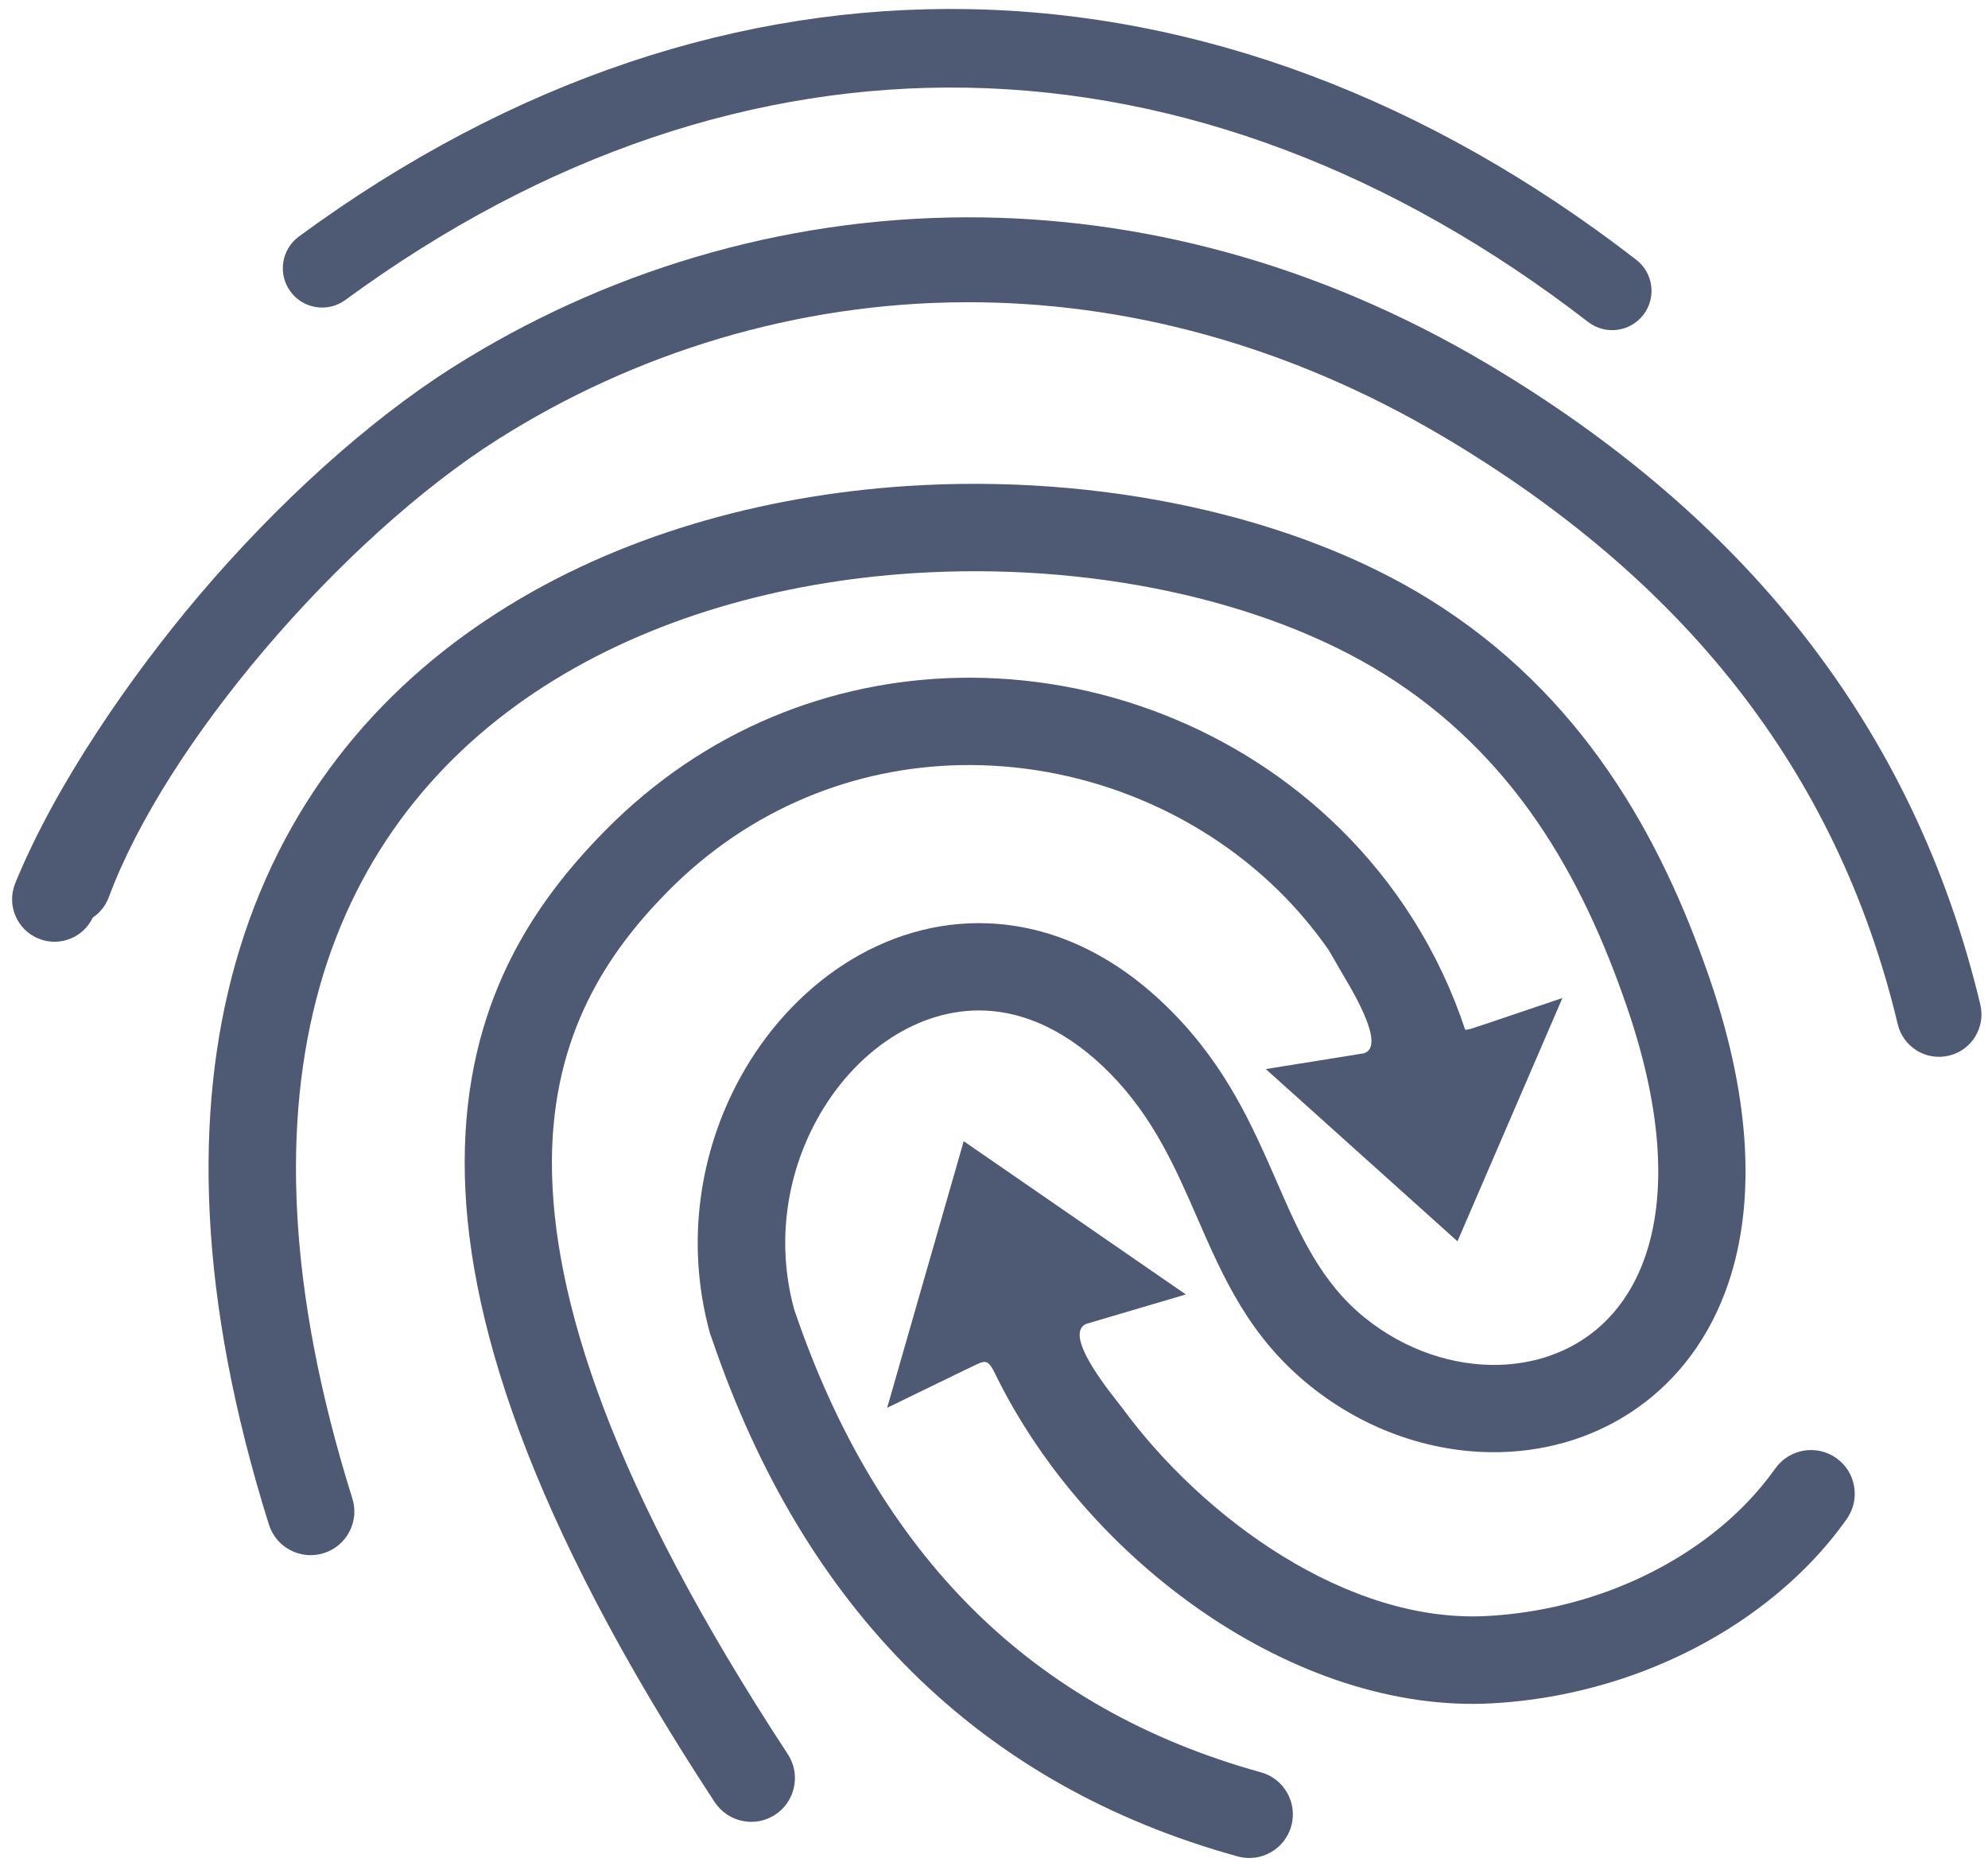
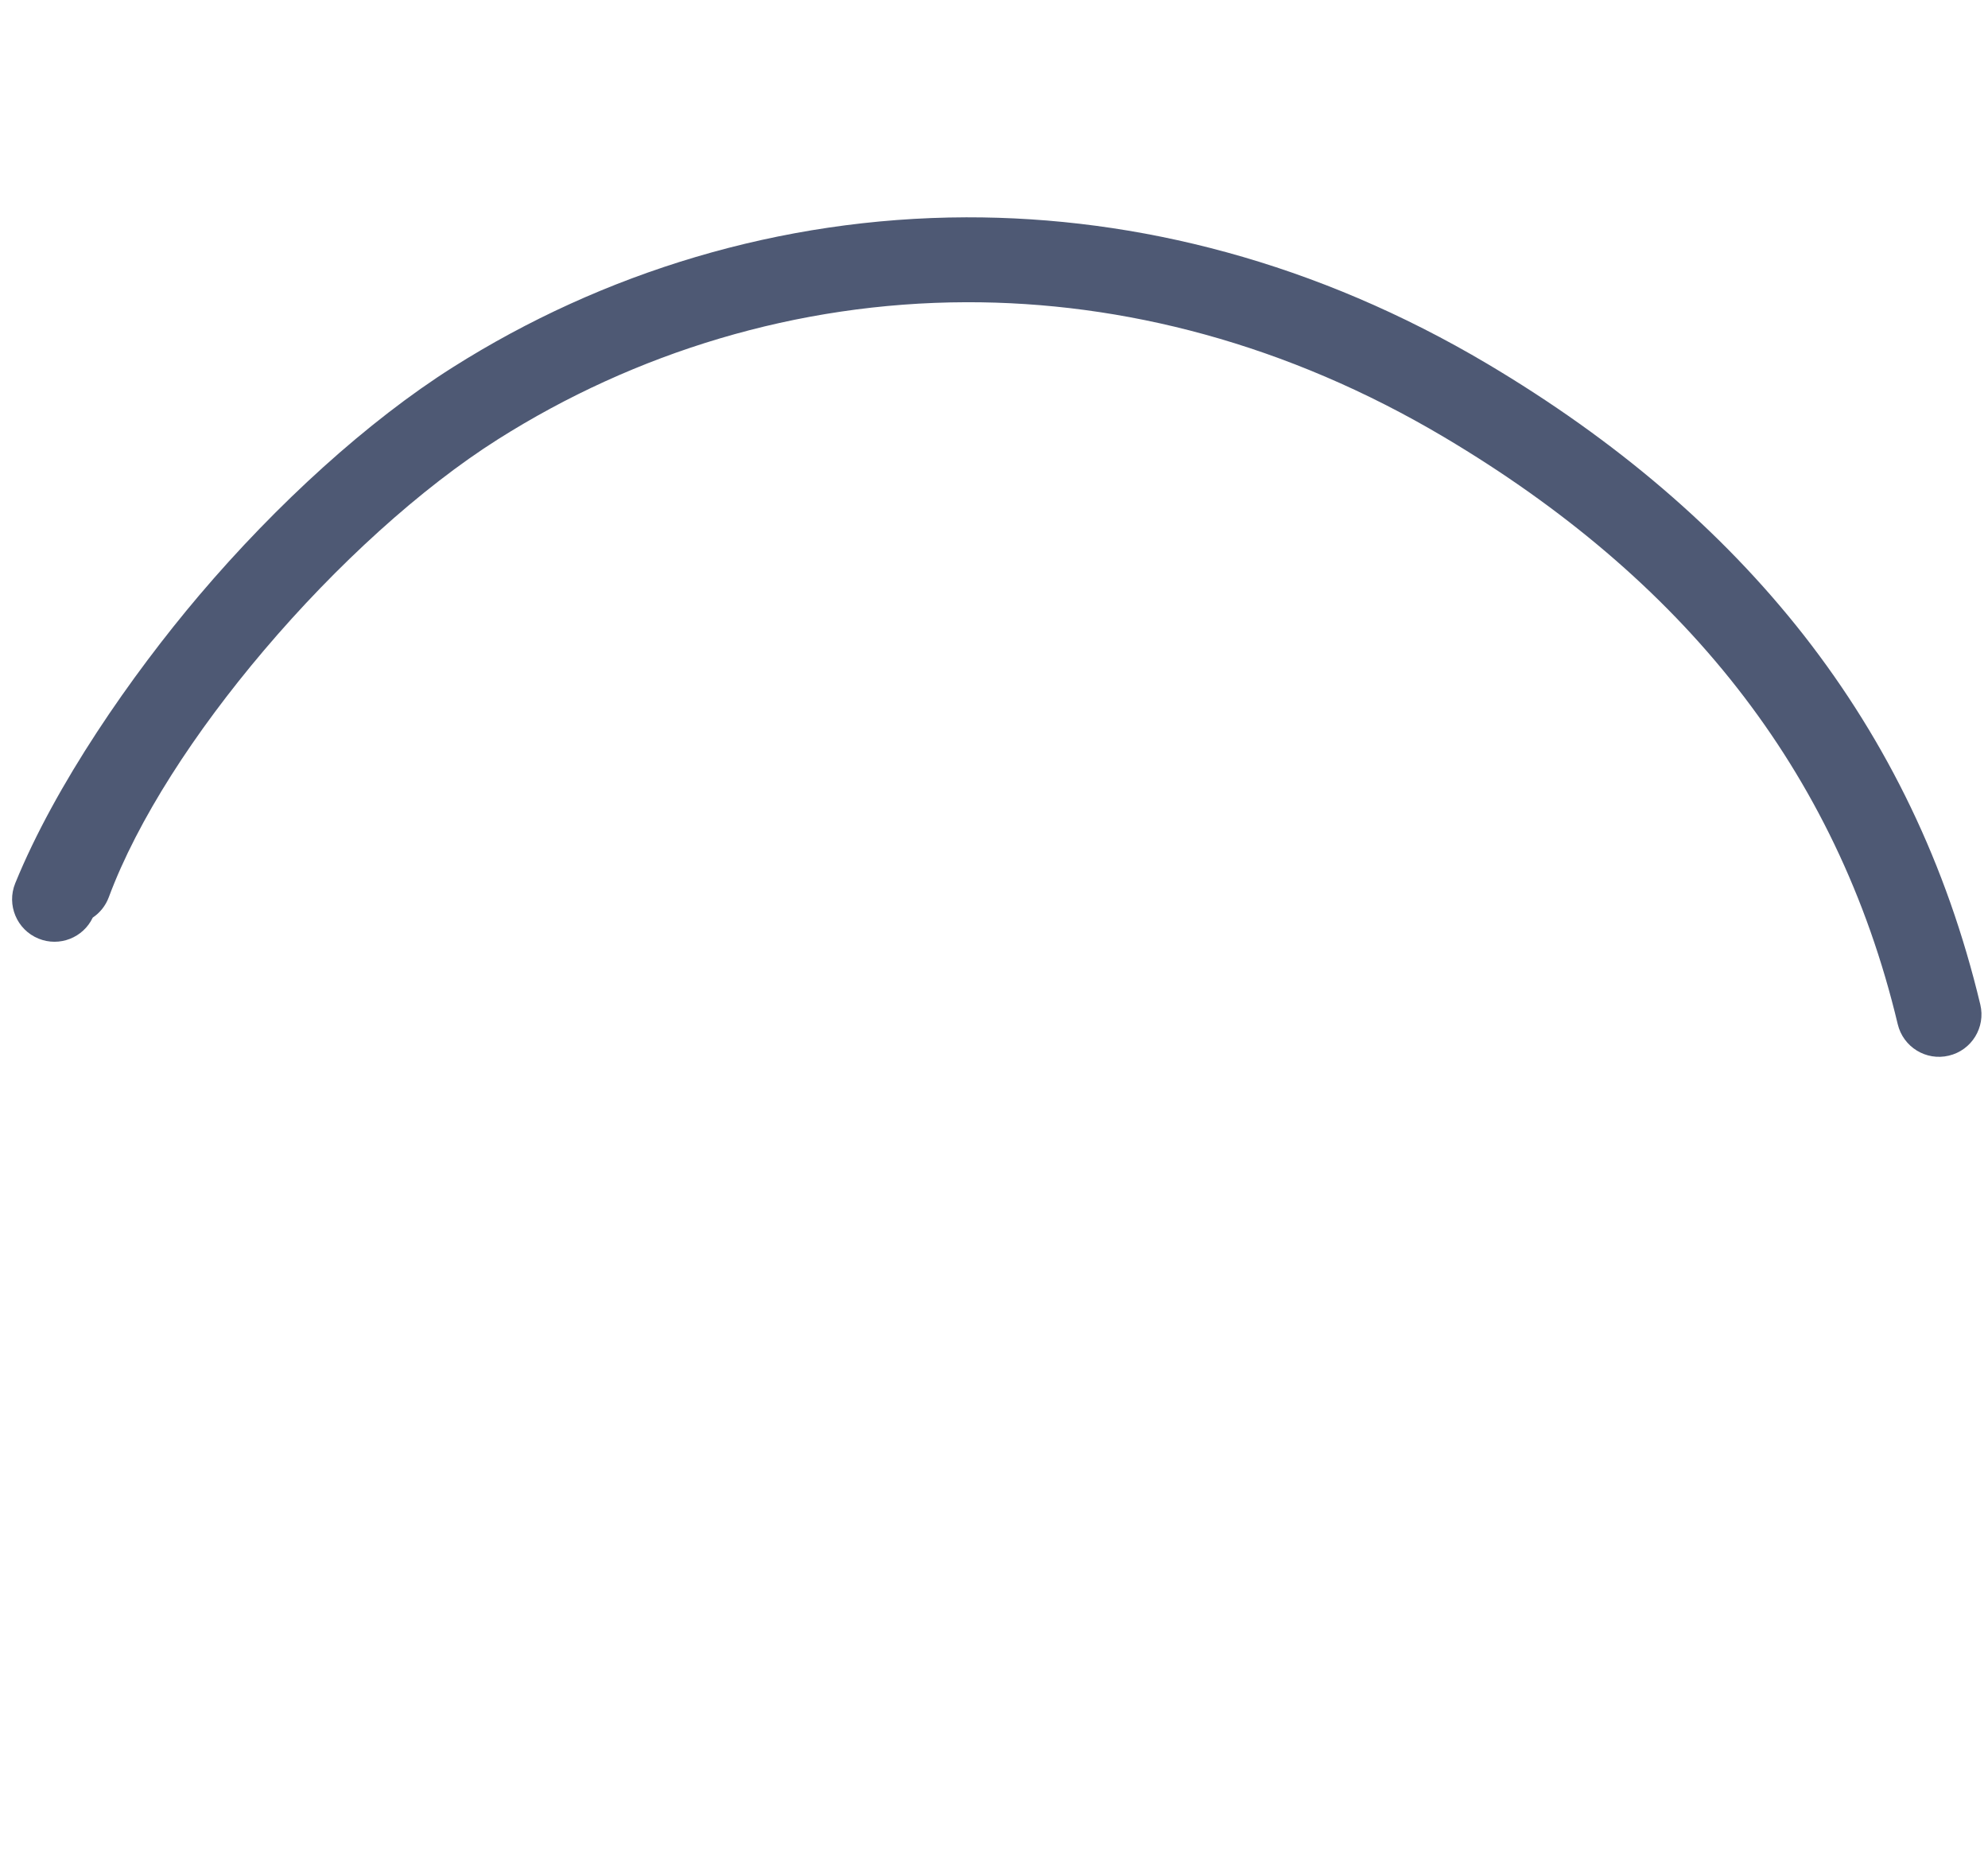
<svg xmlns="http://www.w3.org/2000/svg" xml:space="preserve" width="22.225mm" height="20.814mm" version="1.1" style="shape-rendering:geometricPrecision; text-rendering:geometricPrecision; image-rendering:optimizeQuality; fill-rule:evenodd; clip-rule:evenodd" viewBox="0 0 22225 20814">
  <defs>
    <style type="text/css">
   
    .fil0 {fill:#4E5974}
   
  </style>
  </defs>
  <g id="Camada_x0020_1">
-     <path class="fil0" d="M8807 19606c148,226 85,529 -141,677 -226,148 -529,84 -677,-142 -2091,-3186 -2797,-5468 -2794,-7156 4,-1770 766,-2884 1566,-3697 1123,-1141 2539,-1681 3949,-1712 787,-17 1571,125 2299,411 729,286 1404,716 1972,1275 616,606 1105,1362 1399,2247 42,3 103,-25 210,-58l877 -296 -1173 2719 -2143 -1925 1096 -176c277,-84 -203,-820 -270,-942 -40,-72 -82,-144 -126,-217 -166,-237 -352,-457 -554,-656 -472,-464 -1035,-822 -1644,-1061 -611,-240 -1268,-359 -1924,-345 -1166,25 -2340,473 -3272,1420 -657,669 -1283,1580 -1287,3013 -3,1515 664,3614 2637,6621z" />
-     <path class="fil0" d="M3939 16748c81,258 -63,532 -321,612 -258,80 -532,-64 -612,-321 -797,-2539 -841,-4610 -376,-6265 498,-1770 1571,-3057 2934,-3928 1339,-857 2954,-1306 4565,-1413 2173,-144 4358,335 5859,1271 846,527 1491,1185 1996,1919 498,723 855,1515 1132,2323 485,1415 492,2545 209,3388 -207,616 -568,1082 -1017,1400 -448,317 -977,481 -1523,496 -735,21 -1503,-229 -2137,-739 -683,-549 -969,-1205 -1269,-1892 -237,-543 -484,-1109 -966,-1599 -466,-473 -950,-687 -1404,-705 -371,-15 -732,100 -1050,307 -332,216 -619,533 -827,913 -332,605 -460,1362 -254,2119l2 6c468,1379 1137,2495 2004,3354 866,857 1938,1462 3212,1815 259,71 412,340 340,600 -72,260 -341,412 -600,340 -1438,-398 -2653,-1085 -3641,-2063 -973,-964 -1721,-2207 -2239,-3731 -9,-21 -16,-42 -22,-64 -277,-1017 -105,-2034 341,-2846 285,-519 684,-957 1152,-1262 483,-314 1038,-486 1620,-463 692,28 1407,329 2062,995 608,619 892,1270 1165,1894 250,574 490,1122 986,1521 450,362 988,539 1498,525 359,-10 703,-115 988,-317 284,-201 516,-504 653,-913 220,-654 201,-1570 -209,-2766 -251,-732 -570,-1444 -1009,-2082 -433,-628 -985,-1192 -1709,-1644 -1335,-832 -3305,-1256 -5282,-1125 -1458,97 -2911,497 -4102,1260 -1169,748 -2090,1852 -2517,3370 -416,1482 -368,3366 368,5710z" />
-     <path class="fil0" d="M19847 16413c157,-220 462,-272 682,-116 221,156 272,462 116,682 -243,344 -549,659 -903,934 -828,645 -1914,1062 -3061,1125 -2190,121 -4531,-1584 -5555,-3682 -96,-196 -114,-146 -336,-45l-872 424 856 -2980 2483 1713 -1114 329c-277,125 319,826 406,943 895,1220 2510,2408 4078,2322 949,-52 1842,-393 2517,-920 273,-212 511,-458 703,-729z" />
    <path class="fil0" d="M22139 11228c61,255 -97,511 -352,571 -254,61 -510,-96 -571,-351 -341,-1429 -947,-2676 -1795,-3759 -851,-1088 -1950,-2015 -3273,-2801 -1765,-1048 -3596,-1514 -5346,-1510 -1896,5 -3703,563 -5235,1532 -863,546 -1807,1405 -2617,2360 -771,909 -1412,1893 -1734,2759 -36,96 -100,174 -179,227 -107,225 -372,330 -606,235 -243,-99 -359,-376 -261,-618 449,-1102 1298,-2324 2055,-3217 868,-1023 1890,-1952 2836,-2550 1677,-1061 3659,-1671 5741,-1677 1915,-4 3912,502 5830,1640 1422,845 2609,1850 3537,3035 930,1190 1596,2558 1970,4124z" />
-     <path class="fil0" d="M3862 3352c-196,144 -472,102 -615,-94 -144,-196 -101,-471 95,-615 2395,-1758 4949,-2586 7481,-2541 2587,45 5140,1000 7469,2801 192,148 228,424 80,616 -149,192 -425,228 -617,80 -2179,-1684 -4553,-2577 -6945,-2619 -2341,-41 -4712,732 -6948,2372z" />
  </g>
</svg>